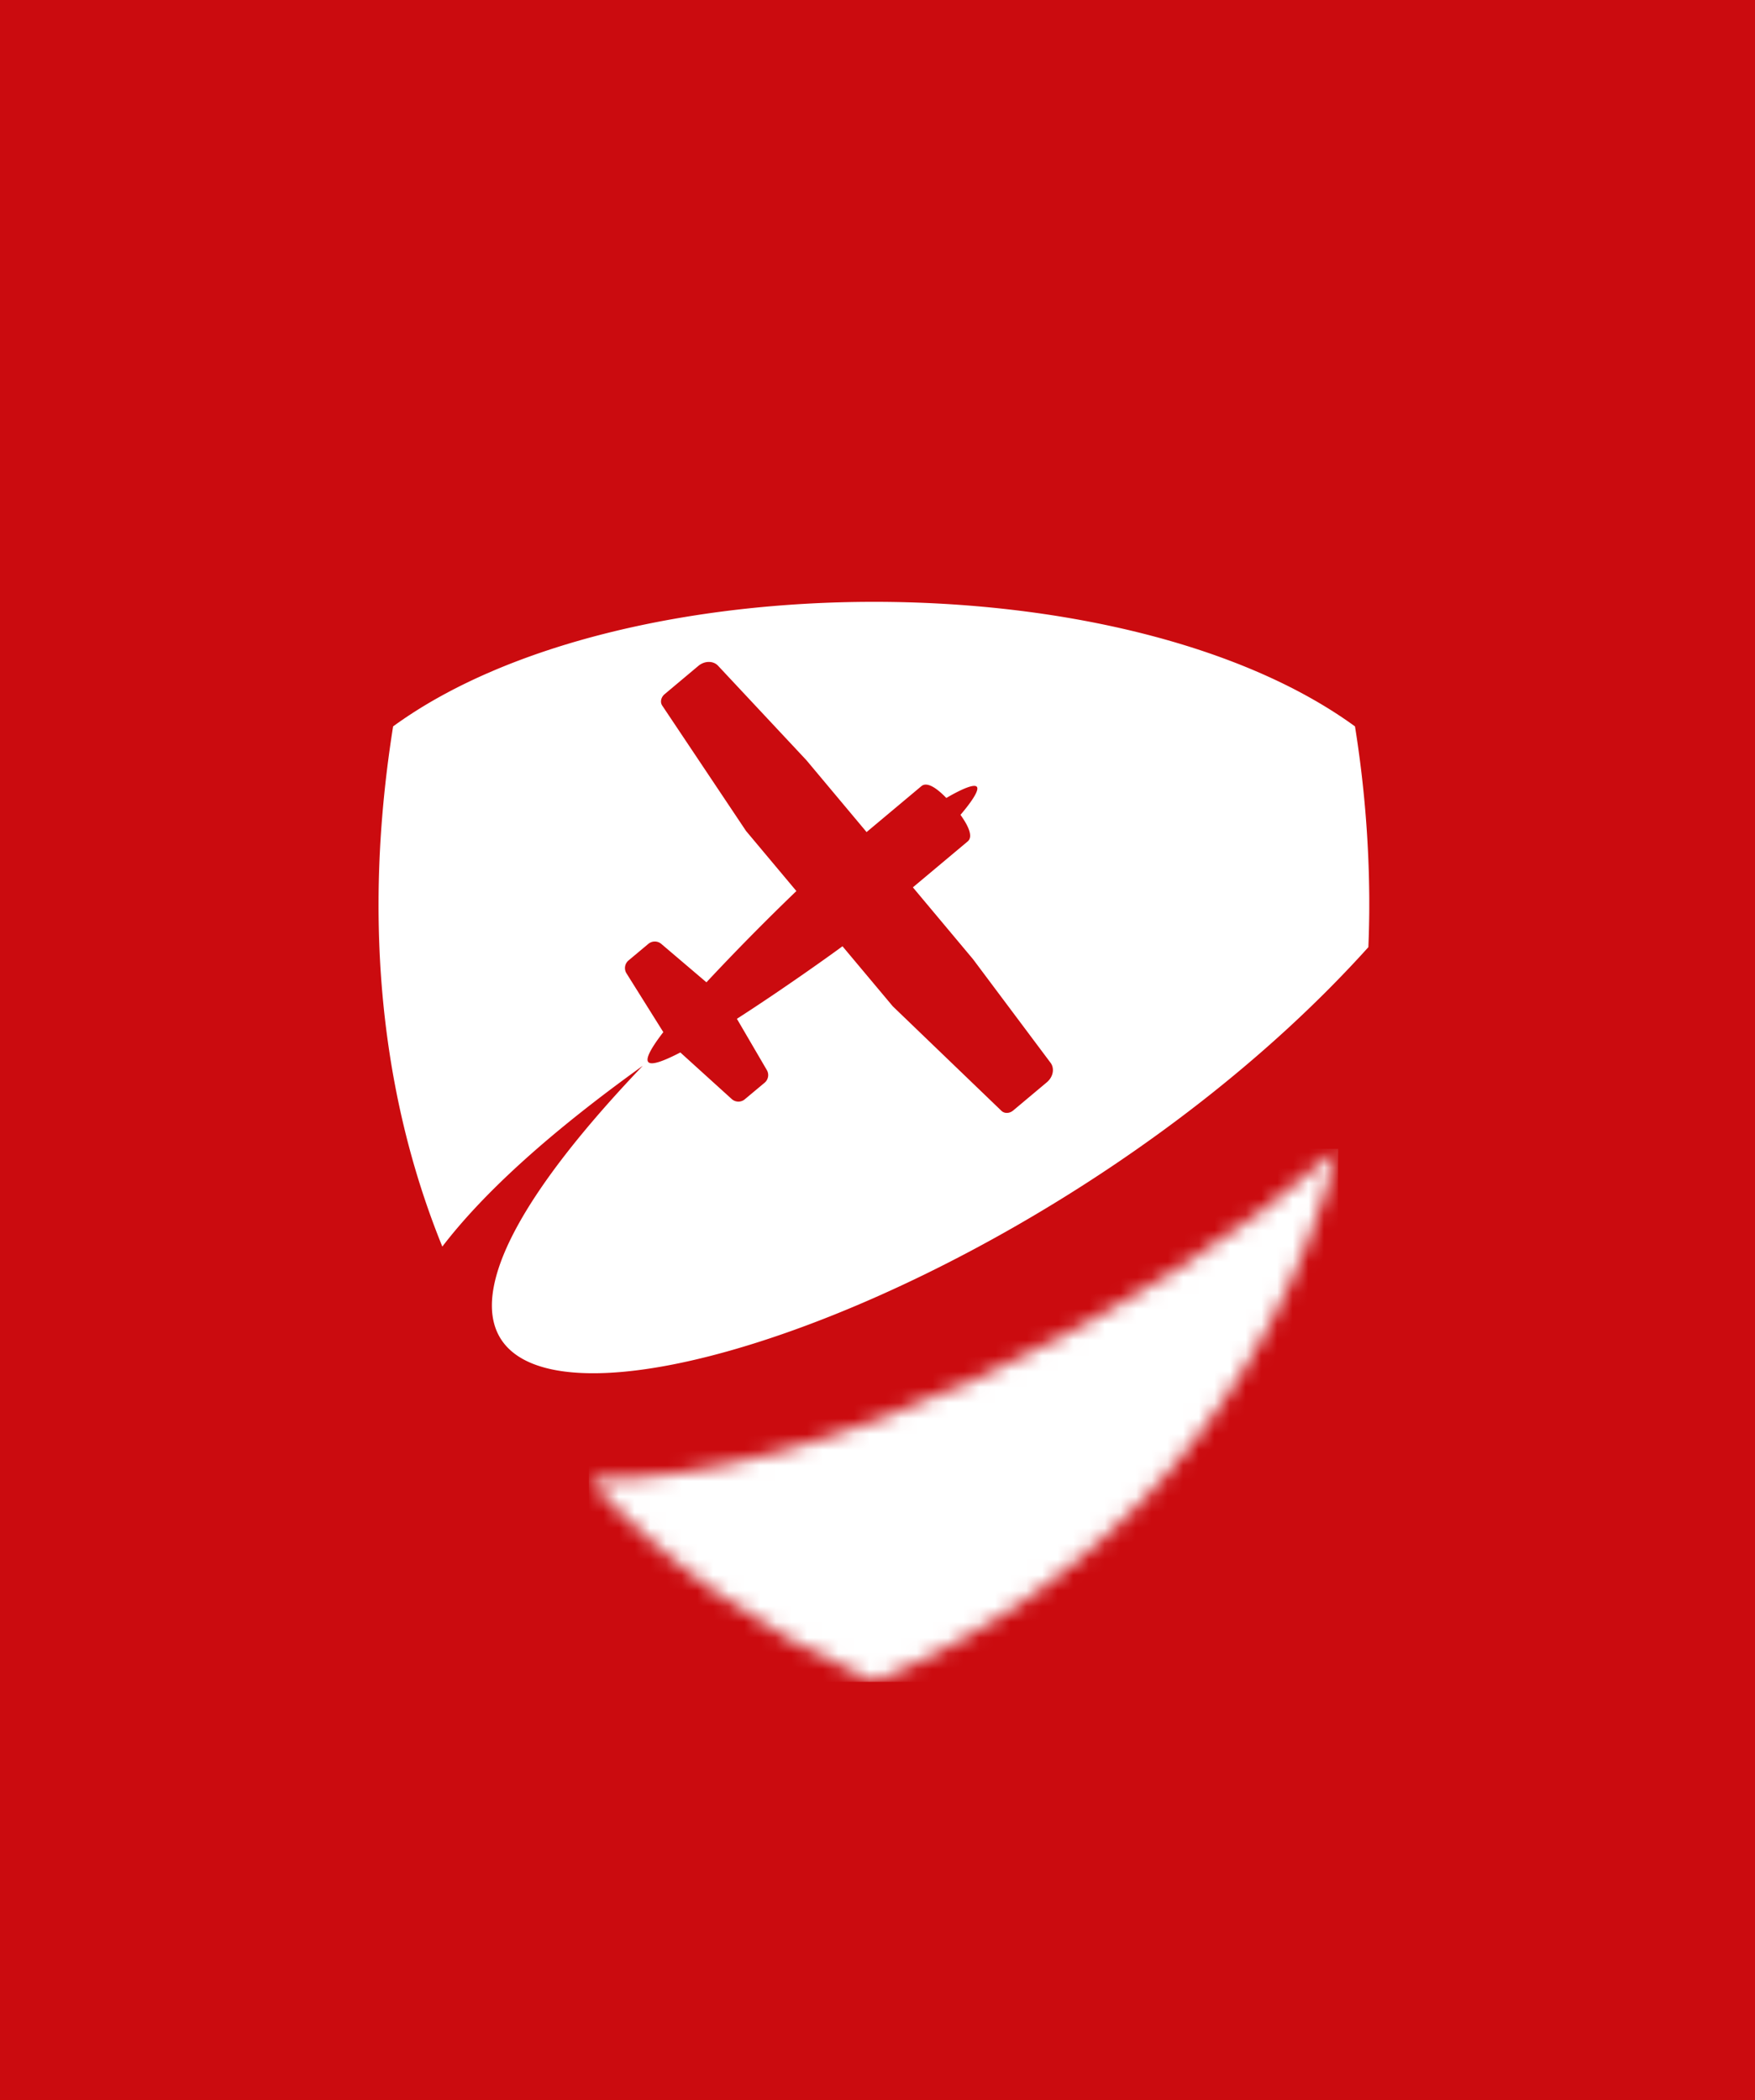
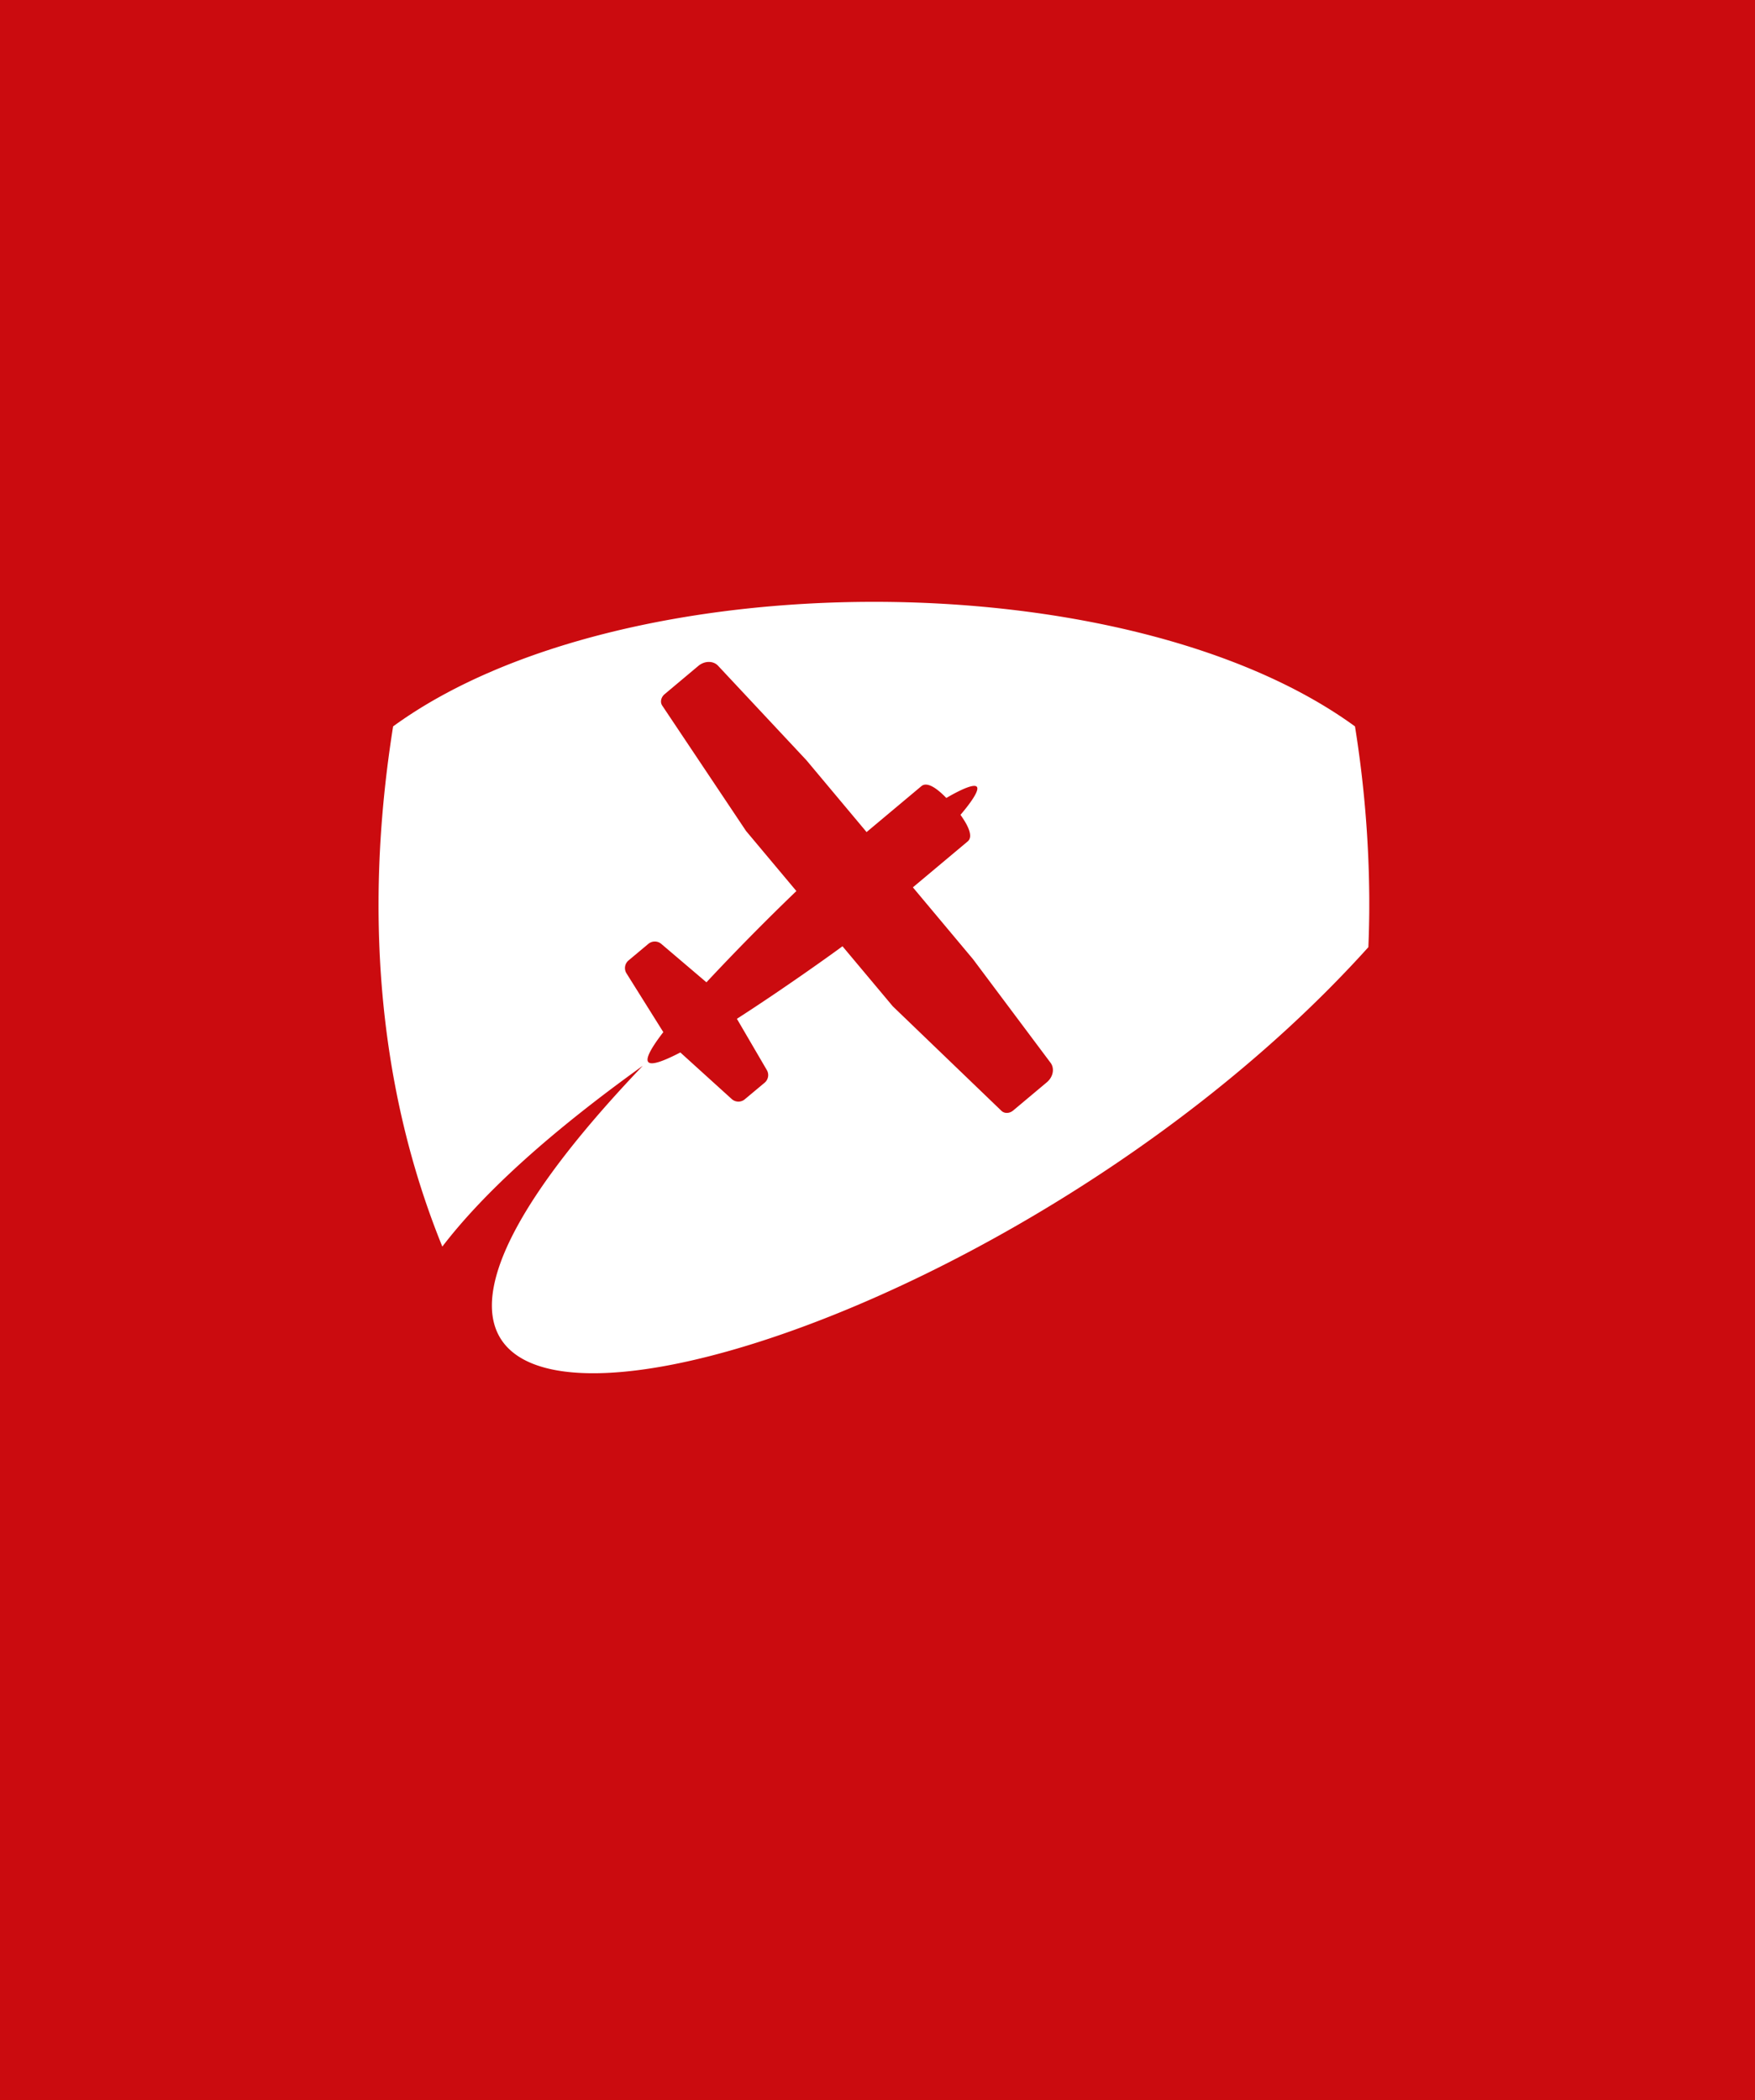
<svg xmlns="http://www.w3.org/2000/svg" width="112" height="134" fill="none">
  <path fill="#CB0B0F" d="M0 0h112v134H0z" />
  <mask id="a" width="49" height="35" x="37" y="73" maskUnits="userSpaceOnUse" style="mask-type:luminance">
-     <path fill="#fff" d="M85.403 73.309c-4.215 15.856-14.899 27.941-29.624 34.004-7.124-3.129-13.27-7.489-18.201-12.901 14.683.211 36.217-10.742 47.82-21.103h.005Z" />
-   </mask>
+     </mask>
  <g mask="url(#a)">
-     <path fill="#fff" d="M85.399 73.309H37.578v34.004h47.82V73.309Z" />
-   </g>
+     </g>
  <path fill="#fff" fill-rule="evenodd" d="M86.472 46.35c-14.546-10.597-46.839-10.597-61.385 0-.618 3.892-.925 7.667-.929 11.302-.012 8.002 1.41 15.346 4.07 21.89 2.702-3.527 7-7.377 12.794-11.538-31.062 32.541 20.746 20.809 46.304-7.567.033-.808.054-1.625.058-2.445v-.672a72.193 72.193 0 0 0-.912-10.97ZM66.808 69.057l-2.151 1.803c-.233.195-.552.203-.742.025l-6.938-6.673-3.212-3.833c-.7.522-3.8 2.74-6.738 4.629l1.91 3.27c.158.27.096.609-.14.808l-1.265 1.057a.637.637 0 0 1-.837-.017l-3.278-2.971c-1.078.56-1.853.841-2.047.609-.191-.228.22-.945.961-1.906l-2.35-3.751a.633.633 0 0 1 .133-.825l1.264-1.057a.639.639 0 0 1 .82 0l2.885 2.454a153.838 153.838 0 0 1 5.74-5.823l-3.212-3.833-5.35-8.003c-.145-.216-.08-.53.153-.725l2.15-1.803c.399-.336.954-.34 1.26-.013l5.637 6.026 3.842 4.588 3.498-2.93c.348-.29.945.087 1.591.754.812-.476 1.761-.936 1.948-.713.186.224-.435 1.078-1.045 1.79.54.75.809 1.406.46 1.696l-3.497 2.93 3.841 4.588 4.945 6.606c.27.36.166.903-.232 1.239l-.004.004Z" clip-rule="evenodd" />
</svg>